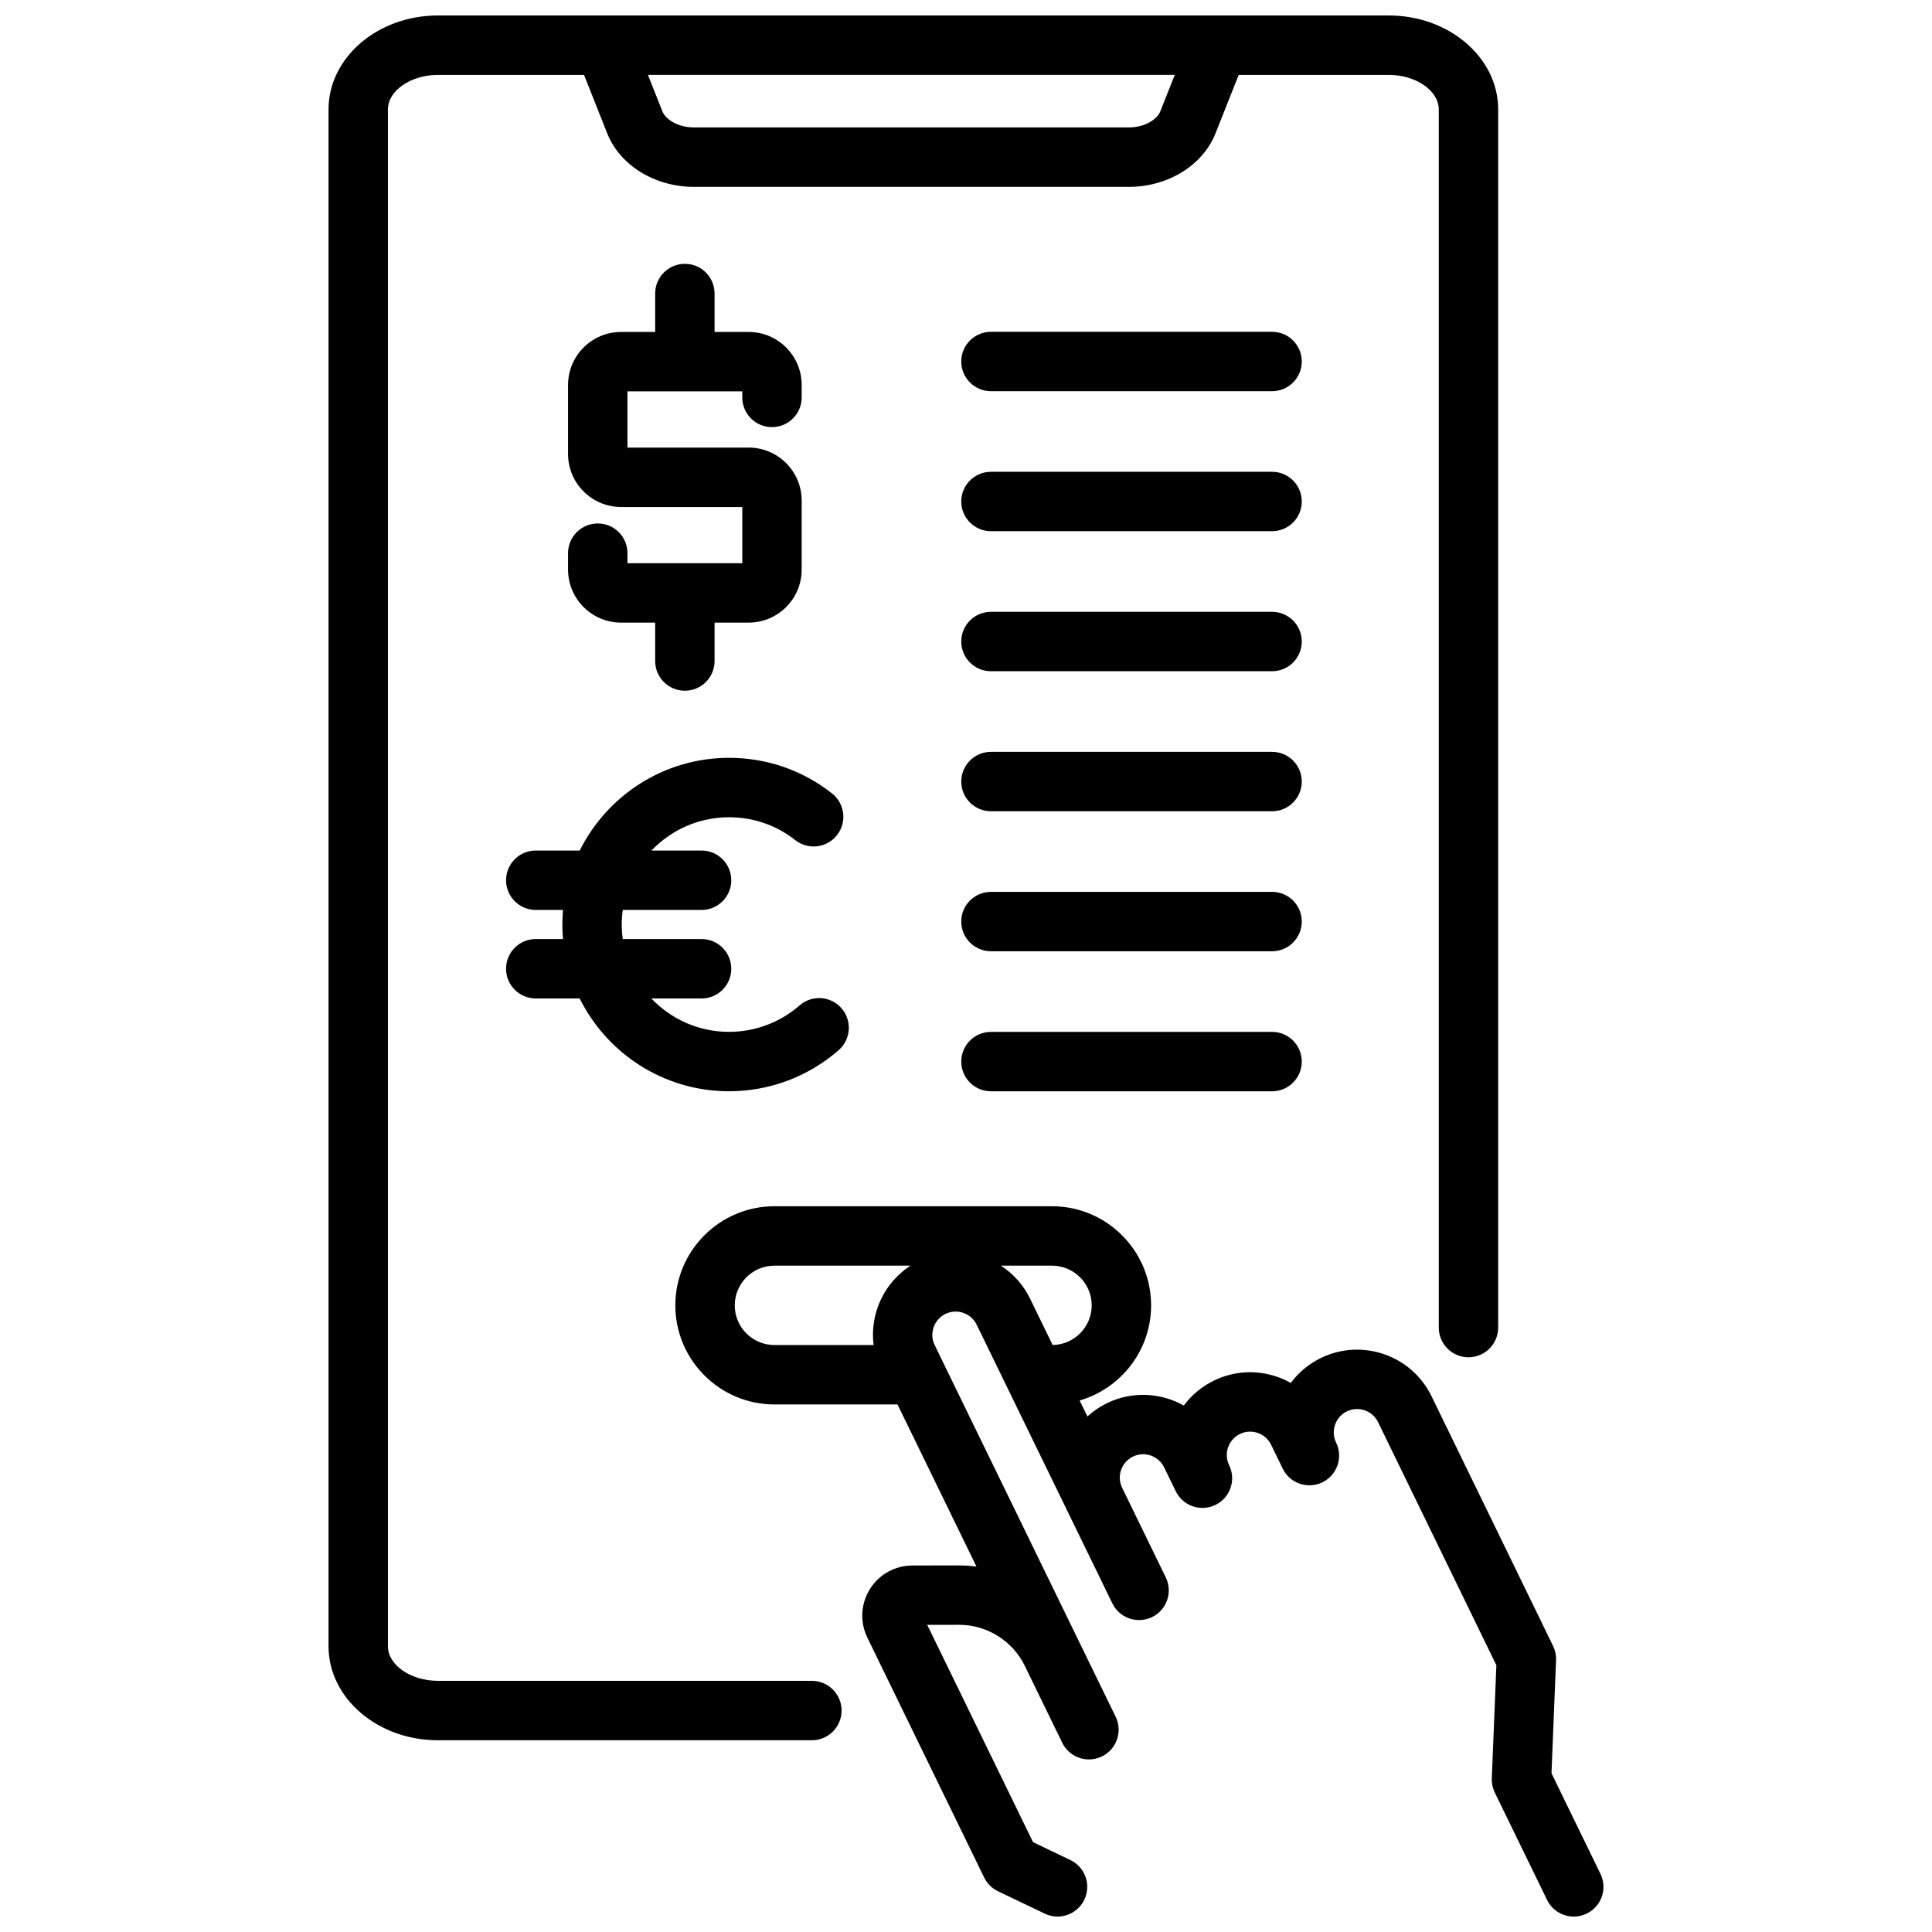
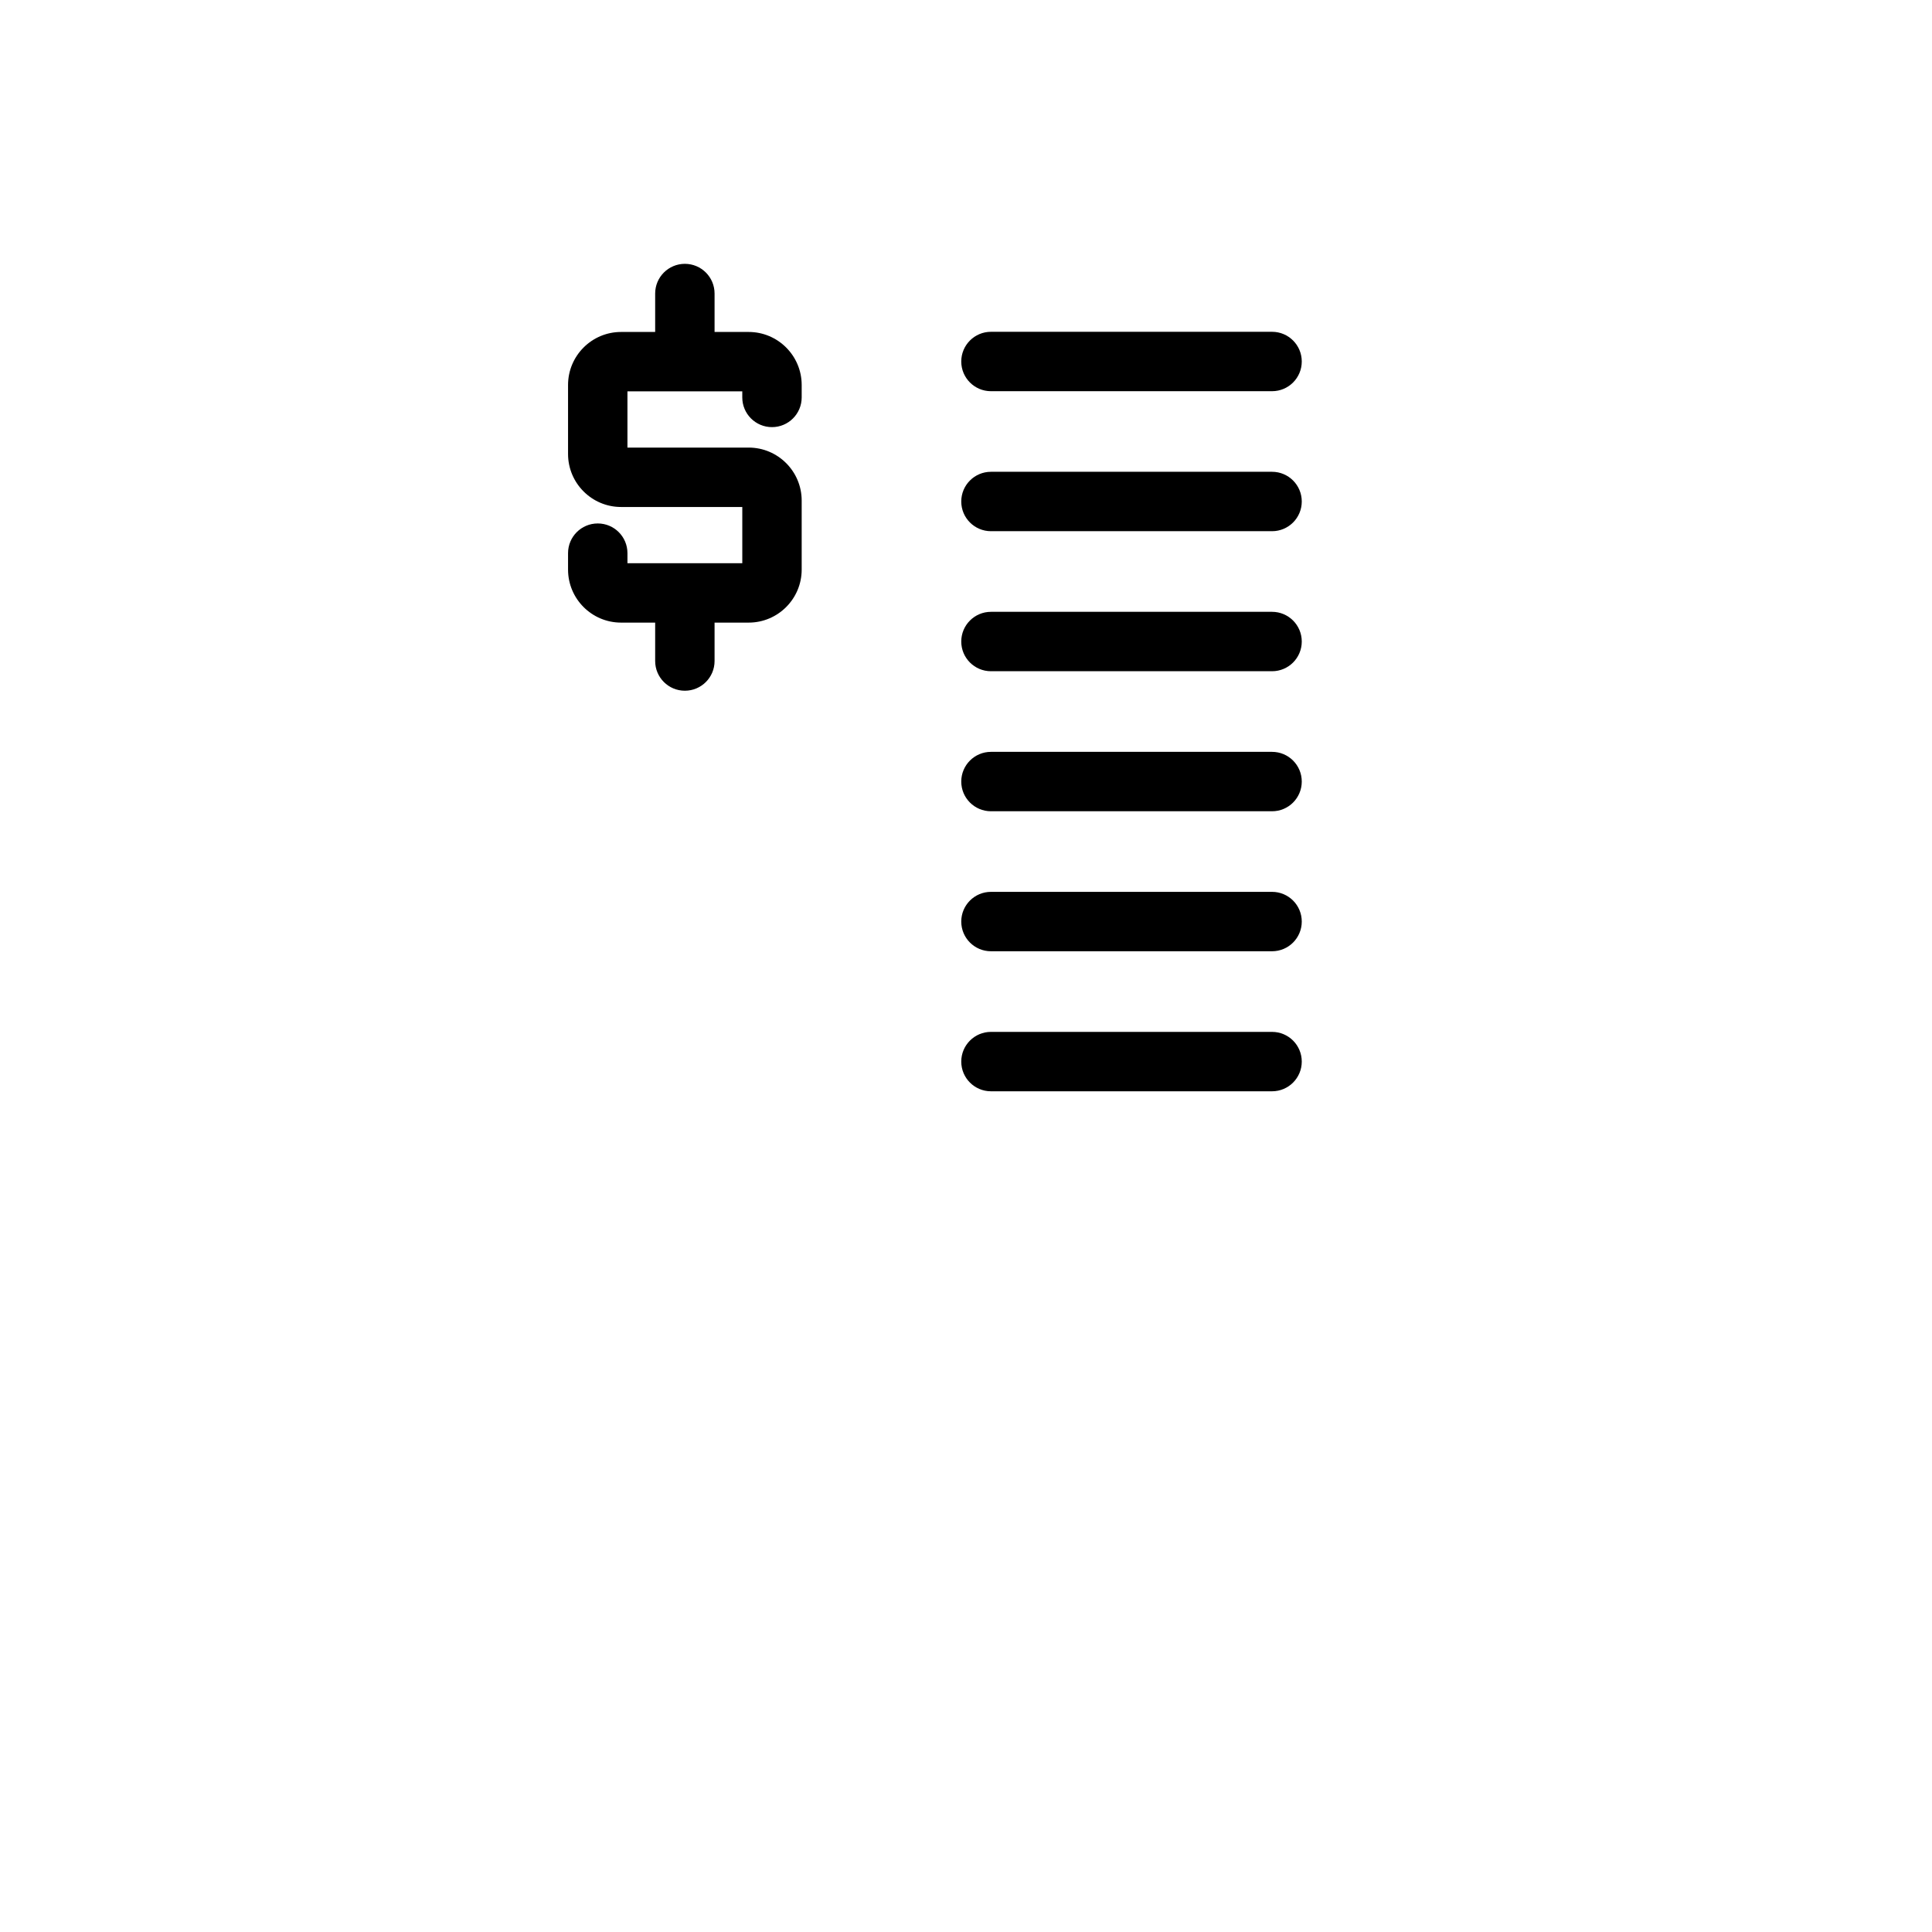
<svg xmlns="http://www.w3.org/2000/svg" width="800px" height="800px" version="1.1" viewBox="144 144 512 512">
  <defs>
    <clipPath id="b">
-       <path d="m322 463h247v188.9h-247z" />
-     </clipPath>
+       </clipPath>
    <clipPath id="a">
-       <path d="m231 148.09h311v457.91h-311z" />
-     </clipPath>
+       </clipPath>
  </defs>
  <g clip-path="url(#b)">
-     <path d="m568.14 640.59-12.98-26.66 1.211-29.969c0.055-1.301-0.219-2.594-0.789-3.762l-32.219-66.203c-5.293-10.867-18.441-15.41-29.316-10.113-3.258 1.586-5.945 3.875-7.973 6.602-1.145-0.641-2.359-1.188-3.629-1.625-5.535-1.91-11.484-1.551-16.75 1.012-3.262 1.59-5.953 3.883-7.977 6.613-6.066-3.41-13.652-3.894-20.371-0.625-1.93 0.941-3.656 2.133-5.168 3.512l-2.059-4.227c10.926-3.18 18.934-13.277 18.934-25.215 0-14.48-11.781-26.262-26.262-26.262h-73.559c-14.48 0-26.262 11.781-26.262 26.262s11.781 26.262 26.262 26.262h32.617l20.926 42.973c-1.504-0.199-3.027-0.316-4.566-0.316h-0.066l-12.352 0.023c-4.609 0.008-8.816 2.348-11.258 6.258-2.438 3.91-2.691 8.719-0.676 12.859l30.949 63.559c0.777 1.598 2.074 2.883 3.676 3.652l12.371 5.93c1.098 0.527 2.258 0.777 3.398 0.777 2.934 0 5.75-1.648 7.106-4.473 1.879-3.922 0.227-8.621-3.695-10.5l-9.898-4.746-28.039-57.582 8.449-0.016h0.035c7.336 0 14.152 4.258 17.363 10.859l9.926 20.387c1.363 2.801 4.164 4.43 7.082 4.43 1.156 0 2.332-0.258 3.441-0.797 3.91-1.902 5.535-6.617 3.633-10.523l-47.953-98.477c-0.723-1.484-0.824-3.164-0.285-4.723 0.539-1.562 1.652-2.816 3.141-3.543 1.484-0.723 3.164-0.824 4.723-0.285 1.562 0.539 2.82 1.652 3.543 3.137l24.387 50.086 0.023 0.047 11.551 23.723c1.902 3.91 6.613 5.531 10.523 3.633 3.91-1.902 5.535-6.617 3.633-10.523l-11.559-23.742c-1.492-3.066-0.211-6.773 2.852-8.266 3.07-1.492 6.773-0.211 8.27 2.852l3.078 6.32c1.902 3.91 6.613 5.531 10.523 3.633 3.91-1.902 5.535-6.617 3.629-10.523l-0.004-0.008c-1.488-3.062-0.207-6.769 2.856-8.262 1.484-0.723 3.164-0.824 4.727-0.285s2.816 1.652 3.543 3.137l3.059 6.285 0.016 0.035c1.902 3.91 6.613 5.531 10.523 3.629 3.91-1.902 5.535-6.617 3.629-10.523l-0.004-0.008c-1.488-3.062-0.207-6.769 2.856-8.262 3.066-1.492 6.773-0.215 8.266 2.852l31.352 64.422-1.211 29.969c-0.055 1.301 0.219 2.594 0.789 3.766l13.852 28.441c1.363 2.801 4.164 4.43 7.082 4.43 1.156 0 2.332-0.258 3.441-0.797 3.91-1.902 5.535-6.617 3.633-10.523zm-134.83-150.66c0 5.742-4.625 10.418-10.348 10.508l-5.977-12.273c-1.766-3.629-4.445-6.609-7.742-8.754h13.551c5.801 0 10.516 4.719 10.516 10.516zm-94.59 0c0-5.801 4.719-10.516 10.516-10.516h36.062c-4.074 2.644-7.148 6.531-8.758 11.199-1.109 3.211-1.43 6.559-1.023 9.836h-26.285c-5.801 0-10.516-4.719-10.516-10.516z" />
-   </g>
-   <path d="m278.11 400.73c0 4.348 3.523 7.871 7.871 7.871h11.637c7.231 14.562 22.258 24.598 39.586 24.598 10.691 0 21.008-3.867 29.051-10.895 3.273-2.859 3.609-7.832 0.75-11.109-2.863-3.277-7.836-3.609-11.109-0.75-5.176 4.519-11.812 7.008-18.695 7.008-8.094 0-15.406-3.406-20.59-8.852h13.312c4.348 0 7.871-3.523 7.871-7.871s-3.523-7.871-7.871-7.871h-20.891c-0.172-1.258-0.266-2.535-0.266-3.84 0-1.312 0.098-2.606 0.27-3.871h20.887c4.348 0 7.871-3.523 7.871-7.871s-3.523-7.871-7.871-7.871h-13.281c5.184-5.43 12.48-8.824 20.559-8.824 6.438 0 12.508 2.098 17.555 6.062 3.418 2.688 8.367 2.094 11.055-1.324s2.094-8.367-1.324-11.055c-7.848-6.168-17.281-9.43-27.285-9.43-17.32 0-32.332 10.023-39.57 24.566h-11.652c-4.348 0-7.871 3.523-7.871 7.871s3.523 7.871 7.871 7.871h7.223c-0.109 1.277-0.18 2.566-0.18 3.871 0 1.293 0.066 2.57 0.176 3.84h-7.219c-4.348 0-7.871 3.523-7.871 7.871z" />
+     </g>
  <path d="m302.41 282.72c-4.348 0-7.871 3.523-7.871 7.871v4.363c0 7.742 6.301 14.043 14.043 14.043h9.043v10.18c0 4.348 3.523 7.871 7.871 7.871s7.871-3.523 7.871-7.871v-10.18h9.043c7.742 0 14.043-6.301 14.043-14.043v-18.297c0-7.742-6.301-14.043-14.043-14.043h-32.133v-14.898h30.434v1.605c0 4.348 3.523 7.871 7.871 7.871 4.348 0 7.871-3.523 7.871-7.871v-3.305c0-7.742-6.301-14.043-14.043-14.043h-9.043v-10.184c0-4.348-3.523-7.871-7.871-7.871s-7.871 3.523-7.871 7.871v10.184h-9.043c-7.742 0-14.043 6.301-14.043 14.043v18.297c0 7.742 6.301 14.043 14.043 14.043h32.133v14.898h-30.434v-2.664c0-4.348-3.523-7.871-7.871-7.871z" />
  <g clip-path="url(#a)">
-     <path d="m359.15 589.44h-99.109c-7.176 0-13.238-4.191-13.238-9.152v-407.29c0-4.961 6.062-9.152 13.238-9.152h38.734l6.141 15.484c3.367 8.488 12.602 14.191 22.98 14.191h115.25c10.379 0 19.613-5.703 22.98-14.191l6.141-15.484h39.781c7.176 0 13.238 4.191 13.238 9.152l0.004 322.82c0 4.348 3.523 7.871 7.871 7.871s7.871-3.523 7.871-7.871v-322.82c0-13.73-13.004-24.898-28.984-24.898h-252c-15.98 0-28.984 11.168-28.984 24.898v407.29c0 13.73 13.004 24.898 28.984 24.898h99.109c4.348 0 7.871-3.523 7.871-7.871s-3.523-7.871-7.871-7.871zm96.176-425.6-3.84 9.68c-0.816 2.062-4.019 4.25-8.344 4.25h-115.25c-4.324 0-7.527-2.191-8.344-4.25l-3.84-9.68z" />
-   </g>
+     </g>
  <path d="m481.11 231.93h-74.496c-4.348 0-7.871 3.523-7.871 7.871s3.523 7.871 7.871 7.871h74.496c4.348 0 7.871-3.523 7.871-7.871s-3.523-7.871-7.871-7.871z" />
  <path d="m481.11 269.03h-74.496c-4.348 0-7.871 3.523-7.871 7.871s3.523 7.871 7.871 7.871h74.496c4.348 0 7.871-3.523 7.871-7.871s-3.523-7.871-7.871-7.871z" />
  <path d="m481.11 306.14h-74.496c-4.348 0-7.871 3.523-7.871 7.871 0 4.348 3.523 7.871 7.871 7.871h74.496c4.348 0 7.871-3.523 7.871-7.871 0-4.348-3.523-7.871-7.871-7.871z" />
  <path d="m481.11 343.25h-74.496c-4.348 0-7.871 3.523-7.871 7.871 0 4.348 3.523 7.871 7.871 7.871h74.496c4.348 0 7.871-3.523 7.871-7.871 0-4.348-3.523-7.871-7.871-7.871z" />
  <path d="m481.11 380.35h-74.496c-4.348 0-7.871 3.523-7.871 7.871s3.523 7.871 7.871 7.871h74.496c4.348 0 7.871-3.523 7.871-7.871s-3.523-7.871-7.871-7.871z" />
  <path d="m481.11 417.46h-74.496c-4.348 0-7.871 3.523-7.871 7.871 0 4.348 3.523 7.871 7.871 7.871h74.496c4.348 0 7.871-3.523 7.871-7.871 0-4.348-3.523-7.871-7.871-7.871z" />
</svg>